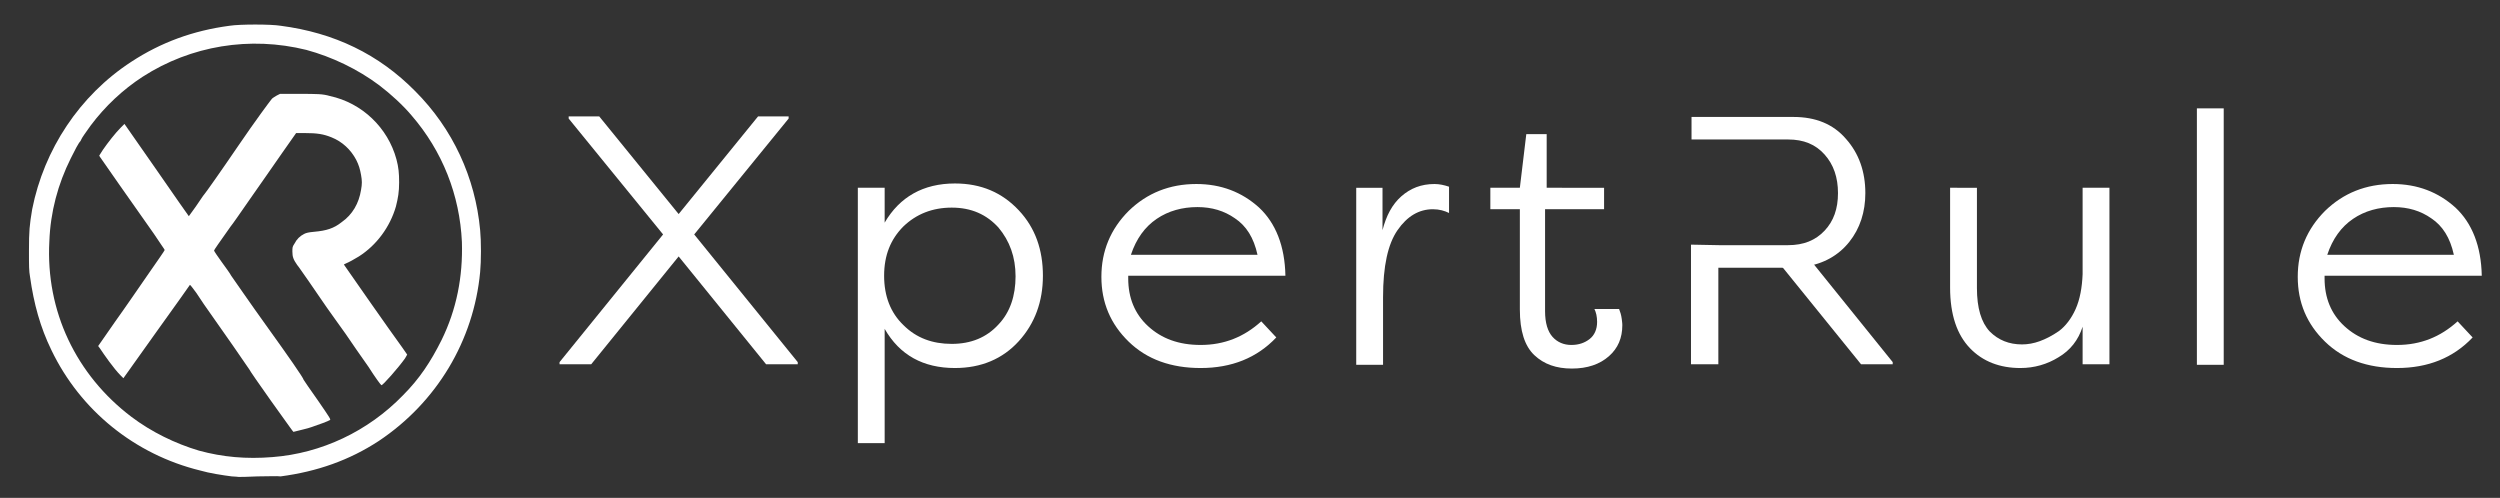
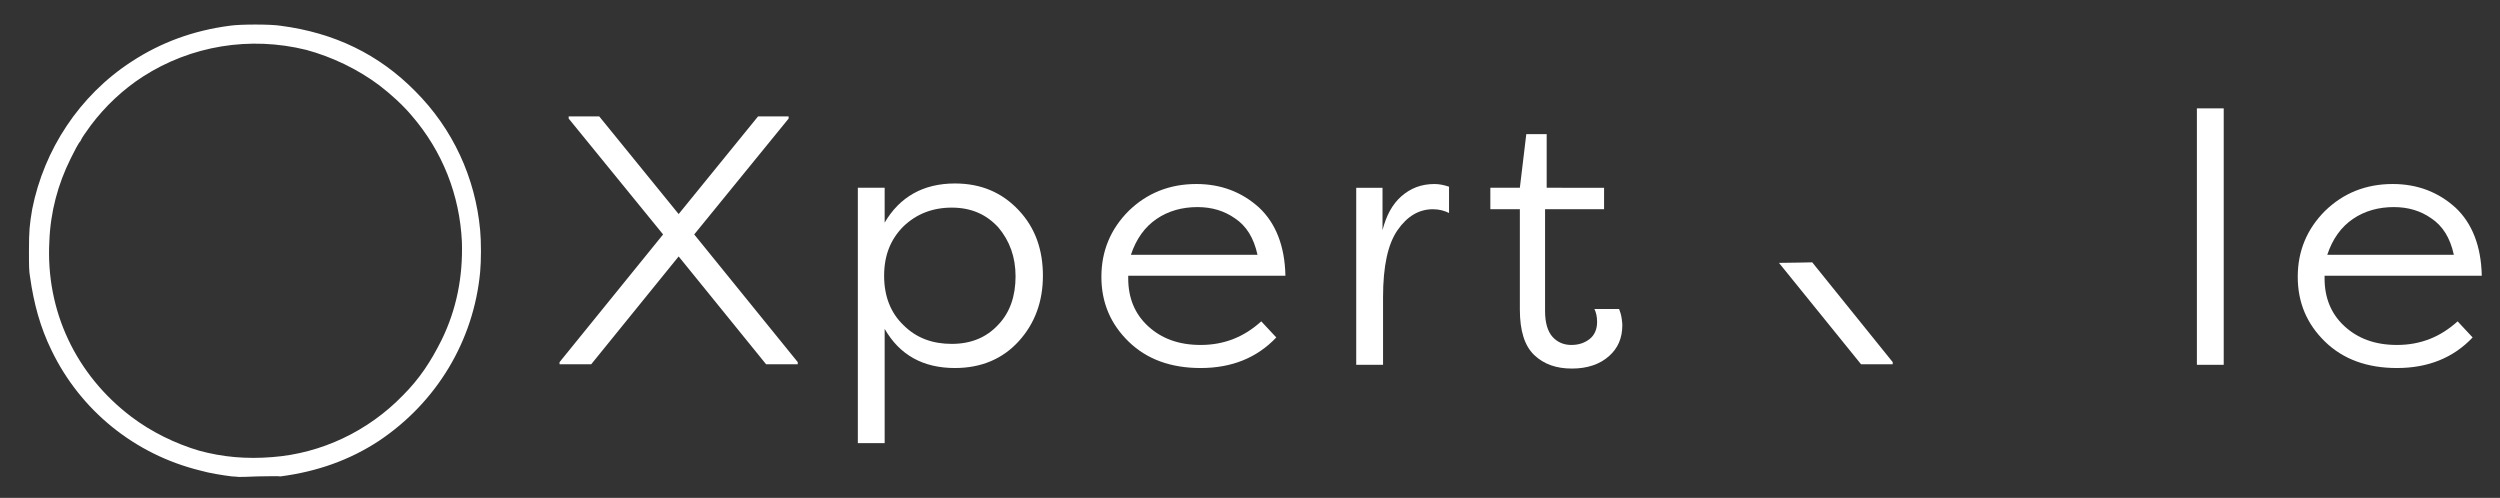
<svg xmlns="http://www.w3.org/2000/svg" version="1.1" id="Layer_1" x="0px" y="0px" viewBox="-72 350.2 466 92.8" style="enable-background:new -72 350.2 466 92.8;" xml:space="preserve">
  <rect x="-72" y="350.2" width="466" height="92.8" fill="#333333" stroke="none" />
  <style type="text/css">
	.st0{fill:#FFFFFF;}
</style>
  <path class="st0" d="M54.5,398l-16.3,20.1h-5.9v-0.4l19.3-23.8L34,372.3v-0.4h5.7l14.8,18.2l14.8-18.2H75v0.4l-17.6,21.6l19.3,23.8  v0.4h-5.9L54.5,398z" />
  <path class="st0" d="M87.9,432.9v-47.7h5v6.5c2.8-4.8,7.2-7.3,13.1-7.3c4.9,0,8.8,1.7,11.9,5c3.1,3.3,4.5,7.4,4.5,12.2  c0,4.8-1.5,8.9-4.5,12.2c-3,3.3-7,5-11.9,5c-5.9,0-10.3-2.4-13.1-7.3v21.3h-5V432.9z M117.3,401.7c0-3.6-1.1-6.6-3.2-9.1  c-2.2-2.4-5-3.7-8.7-3.7c-3.6,0-6.6,1.2-9,3.5c-2.4,2.4-3.6,5.4-3.6,9.2c0,3.8,1.2,6.9,3.6,9.2c2.4,2.4,5.4,3.5,9,3.5  s6.5-1.2,8.7-3.6C116.3,408.4,117.3,405.3,117.3,401.7z" />
  <path class="st0" d="M163.1,410.1l2.8,3c-3.6,3.8-8.3,5.7-14.1,5.7c-5.5,0-10-1.6-13.4-4.9c-3.4-3.3-5.1-7.3-5.1-12.1  c0-4.8,1.7-8.9,5.1-12.3c3.4-3.3,7.6-5,12.6-5c4.6,0,8.5,1.5,11.7,4.4c3.1,2.9,4.8,7.2,4.9,12.7h-29.3v0.5c0,3.6,1.2,6.6,3.7,8.9  c2.5,2.3,5.7,3.5,9.8,3.5C156.2,414.5,159.9,413,163.1,410.1z M151.2,388.8c-2.8,0-5.4,0.7-7.6,2.2c-2.2,1.5-3.8,3.7-4.8,6.7h23.6  c-0.7-3.2-2.1-5.4-4.2-6.8C156.2,389.5,153.9,388.8,151.2,388.8z" />
  <path class="st0" d="M185.7,385.2v7.9c0.7-2.7,1.8-4.8,3.5-6.3s3.7-2.3,6.2-2.3c0.9,0,1.8,0.2,2.7,0.5v4.9c-0.8-0.4-1.8-0.7-3-0.7  c-2.6,0-4.8,1.3-6.6,3.9c-1.8,2.6-2.7,6.7-2.7,12.5v12.6h-5v-33H185.7z" />
  <path class="st0" d="M216,389.2v19c0,2.2,0.5,3.8,1.4,4.8s2.1,1.5,3.5,1.5s2.5-0.4,3.4-1.1c0.9-0.7,1.4-1.8,1.4-3.2  c0-1-0.2-1.8-0.5-2.4h4.6c0.2,0.5,0.4,1.1,0.5,1.9c0,0.2,0.1,0.6,0.1,1.1c0,2.4-0.8,4.3-2.5,5.8s-4,2.3-6.9,2.3s-5.2-0.8-7-2.5  c-1.8-1.7-2.7-4.5-2.7-8.5v-18.7h-5.5v-4h5.5l1.2-10h3.8v10H227v4H216z" />
-   <path class="st0" d="M296.5,385.2v18.7c0,3.7,0.8,6.4,2.4,8.1c1.6,1.6,3.6,2.4,6,2.4c1.1,0,2.2-0.2,3.3-0.6c1.1-0.4,2.3-1,3.6-1.9  c1.2-0.9,2.3-2.3,3.1-4.1c0.8-1.8,1.2-4,1.3-6.5v-16.1h5v32.9h-5v-7c-0.8,2.5-2.3,4.4-4.5,5.7c-2.1,1.3-4.5,2-7.1,2  c-3.8,0-7-1.2-9.4-3.7s-3.7-6.2-3.7-11.3v-18.6H296.5z" />
  <path class="st0" d="M342.5,370.4v47.8h-5v-47.8H342.5z" />
  <path class="st0" d="M386.1,410.1l2.8,3c-3.6,3.8-8.3,5.7-14.1,5.7c-5.5,0-10-1.6-13.4-4.9c-3.4-3.3-5.1-7.3-5.1-12.1  c0-4.8,1.7-8.9,5.1-12.3c3.4-3.3,7.6-5,12.6-5c4.6,0,8.5,1.5,11.7,4.4c3.1,2.9,4.8,7.2,4.9,12.7h-29.3v0.5c0,3.6,1.2,6.6,3.7,8.9  c2.5,2.3,5.7,3.5,9.8,3.5C379.2,414.5,382.9,413,386.1,410.1z M374.2,388.8c-2.8,0-5.4,0.7-7.6,2.2s-3.8,3.7-4.8,6.7h23.6  c-0.7-3.2-2.1-5.4-4.2-6.8C379.2,389.5,376.9,388.8,374.2,388.8z" />
  <g>
-     <path class="st0" d="M243.2,395.8v22.3h5.1v-18h11.2l0,0c1.5,0,3.5,0,4.9,0c0-0.1,0-0.1,0-0.2c3.5-0.5,6.3-2.1,8.3-4.6s3-5.6,3-9.1   c0-4-1.2-7.4-3.6-10.1c-2.4-2.8-5.7-4.1-9.8-4.1h-19v4.2h5.1h12.9c2.9,0,5.1,0.9,6.8,2.8c1.7,1.9,2.5,4.3,2.5,7.2   c0,2.9-0.8,5.2-2.5,7c-1.7,1.8-3.9,2.7-6.8,2.7h-12.9L243.2,395.8z" />
    <path class="st0" d="M265.8,399.1c-0.6,0-4.1,0.1-6.2,0.1l15.3,18.9h5.9v-0.4L265.8,399.1z" />
  </g>
  <path class="st0" d="M-27.5,439.1c-0.2,0-0.7-0.1-1.3-0.1c-1.6-0.2-4.2-0.6-5.9-1.1c-12.2-3-22.3-11.2-27.7-22.4  c-2.1-4.3-3.3-8.7-4-13.7c-0.2-1.1-0.2-2-0.2-4.8c0-3.8,0.1-4.8,0.6-7.8c2.2-11.1,8.8-21.2,18.5-27.5c5.5-3.6,11.5-5.8,18.3-6.7  c1.9-0.3,7.7-0.3,9.5,0c10,1.3,18.3,5.3,25.1,12.2c7,7,11.2,16.1,12.1,25.9c0.2,2,0.2,5.8,0,7.8c-1.2,12.8-8.1,24.3-18.9,31.5  c-5.5,3.6-11.5,5.7-18.3,6.6c-0.7-0.1-2,0-4.3,0C-25.8,439.1-27.3,439.1-27.5,439.1z M-21.2,435.4c9.1-0.7,17.8-4.8,24.3-11.5  c3.1-3.1,5.2-6.3,7.2-10.3c2.8-5.7,4-11.8,3.8-18.3c-0.4-8.7-3.6-16.9-9.4-23.6c-1.6-1.9-3.9-4-6-5.6c-4-3-8.8-5.3-13.6-6.6  c-10.5-2.6-21.5-0.8-30.5,5c-3.7,2.4-7,5.5-9.7,9.1c-0.8,1.1-1.7,2.4-1.7,2.5c0,0-0.1,0.2-0.2,0.4c-0.4,0.4-1.1,1.8-1.8,3.2  c-2.4,4.8-3.8,10-4,15.5c-0.7,13,5,24.9,15.3,32.7c3.7,2.8,8.2,5,12.6,6.3C-30.5,435.4-26.1,435.8-21.2,435.4z" />
-   <path class="st0" d="M-21.5,424.9c-2.2-3.1-4-5.7-4-5.8c-0.1-0.2-5.1-7.4-8.5-12.2c-0.2-0.3-0.8-1.2-1.4-2.1  c-0.6-0.8-1.1-1.5-1.2-1.5c0,0-2.8,4-6.2,8.7l-6.2,8.7l-0.5-0.5c-1.3-1.3-3.1-3.9-3.9-5.1l-0.3-0.4l3.2-4.6c1.8-2.5,4.6-6.6,6.2-8.9  c1.6-2.3,3-4.3,3-4.4s-0.9-1.3-2-3c-3.8-5.4-10-14.2-10.1-14.4l-0.1-0.2l0.7-1.1c0.9-1.3,2.3-3.1,3.3-4.1l0.7-0.7l6,8.6  c3.3,4.8,6,8.6,6,8.6s0.6-0.8,1.3-1.8s1.4-2.1,1.6-2.3c0.2-0.2,3.1-4.3,6.3-9c3.2-4.7,6.1-8.6,6.3-8.8c0.2-0.2,0.6-0.4,0.9-0.6  l0.6-0.3h3.4c3.6,0,4.5,0,5.9,0.4c6,1.3,10.8,5.9,12.4,11.8c0.4,1.5,0.5,2.6,0.5,4.3c0,1.8-0.2,2.9-0.6,4.5  c-1.1,3.8-3.6,7.2-6.9,9.3c-0.8,0.5-1.9,1.1-2.4,1.3l-0.4,0.2l0.2,0.3C-7.3,400.4,0.8,412,3,415l0.9,1.3L3.5,417  c-1.2,1.7-4.2,5.1-4.4,5c-0.1,0-1.2-1.5-2.4-3.4c-1.3-1.8-3.2-4.6-4.3-6.2c-1.1-1.5-2.7-3.8-3.5-4.9c-0.8-1.2-2.3-3.3-3.3-4.8  c-1-1.4-2-2.9-2.2-3.1c-0.7-1-0.9-1.5-0.9-2.5c0-0.8,0-0.9,0.4-1.5c0.4-0.8,1-1.4,1.8-1.8c0.4-0.2,0.8-0.3,1.9-0.4  c2.2-0.2,3.6-0.6,5.1-1.8c2-1.4,3.2-3.5,3.6-6c0.2-1.1,0.2-1.7,0-2.8c-0.2-1.1-0.4-1.8-0.9-2.8c-1-1.9-2.6-3.4-4.6-4.2  c-1.5-0.6-2.6-0.8-5.1-0.8h-1.5l-2.6,3.7c-1.5,2.2-4.2,6-6,8.6s-3.4,4.9-3.6,5.1c-2.2,3.1-3.1,4.4-3.1,4.5c0,0.1,0.6,1,1.4,2.1  c0.8,1.1,1.6,2.2,1.8,2.6c0.3,0.4,3.3,4.8,6.9,9.8c3.6,5,6.6,9.3,6.6,9.6c0.1,0.2,1.3,1.9,2.7,3.9c2.2,3.2,2.4,3.5,2.2,3.6  c-0.3,0.2-2.2,0.9-3.4,1.3c-0.8,0.3-2.3,0.6-3.4,0.9C-17.5,430.5-17.7,430.2-21.5,424.9z" />
</svg>